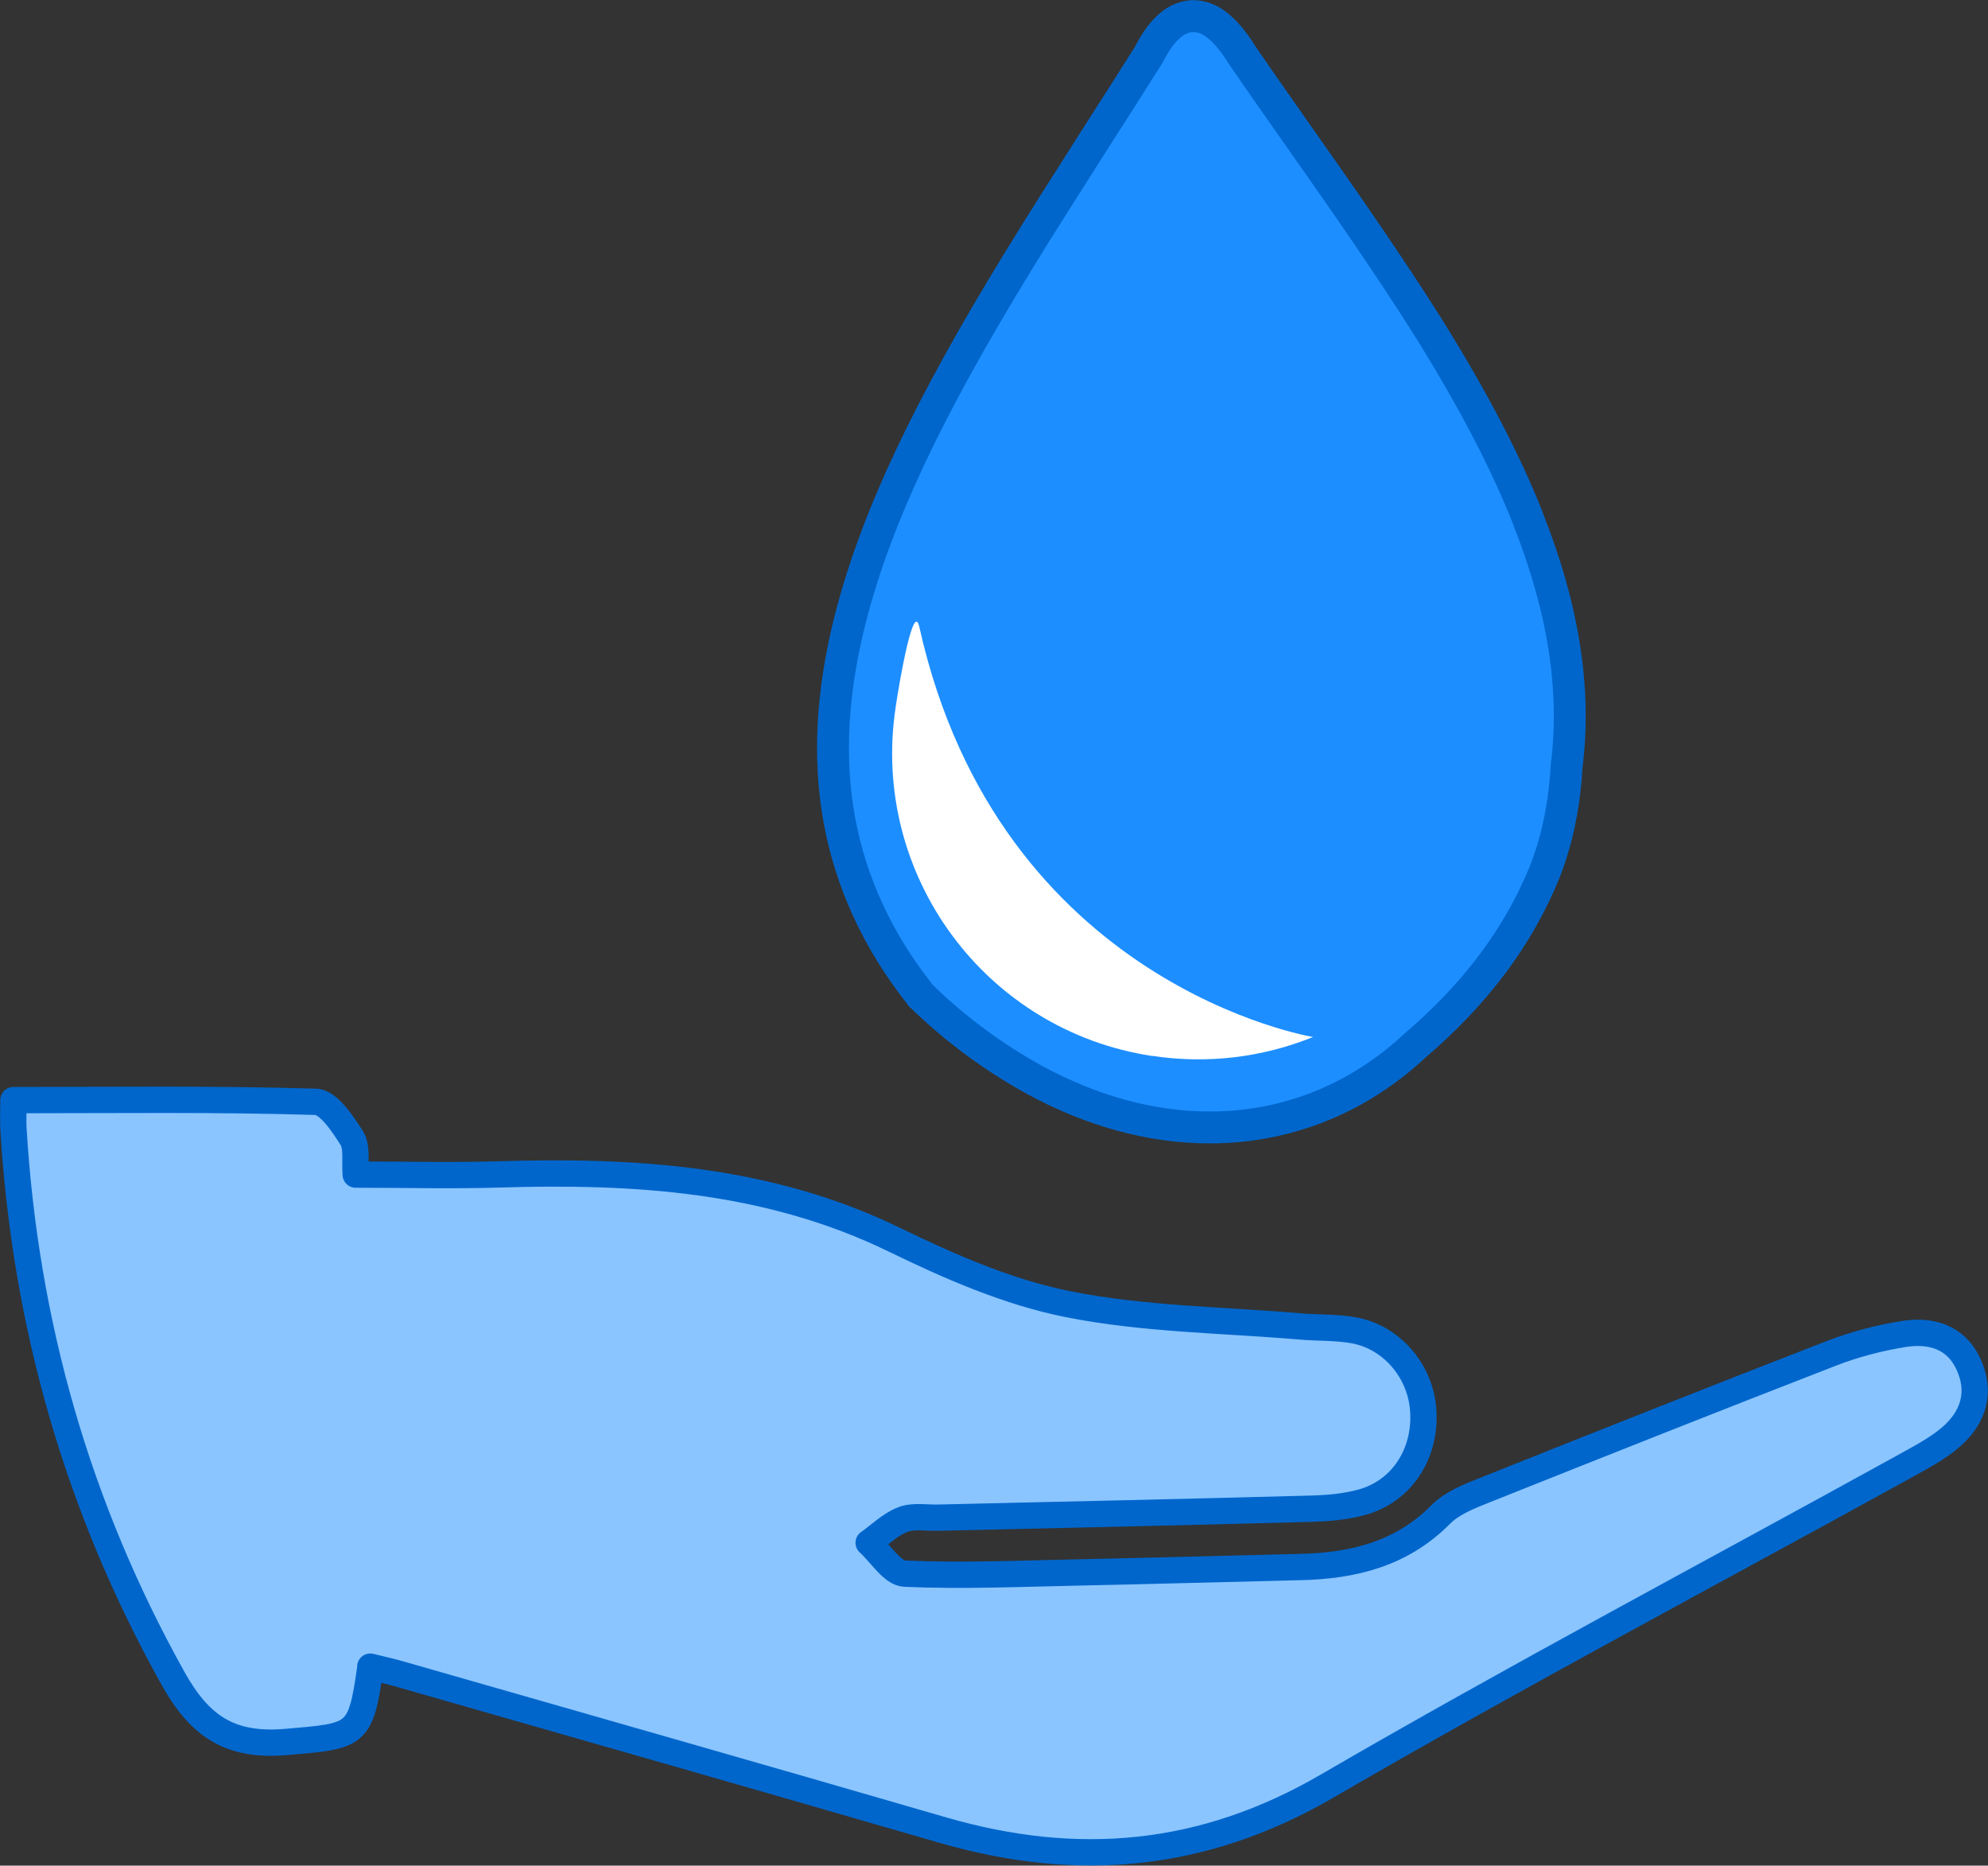
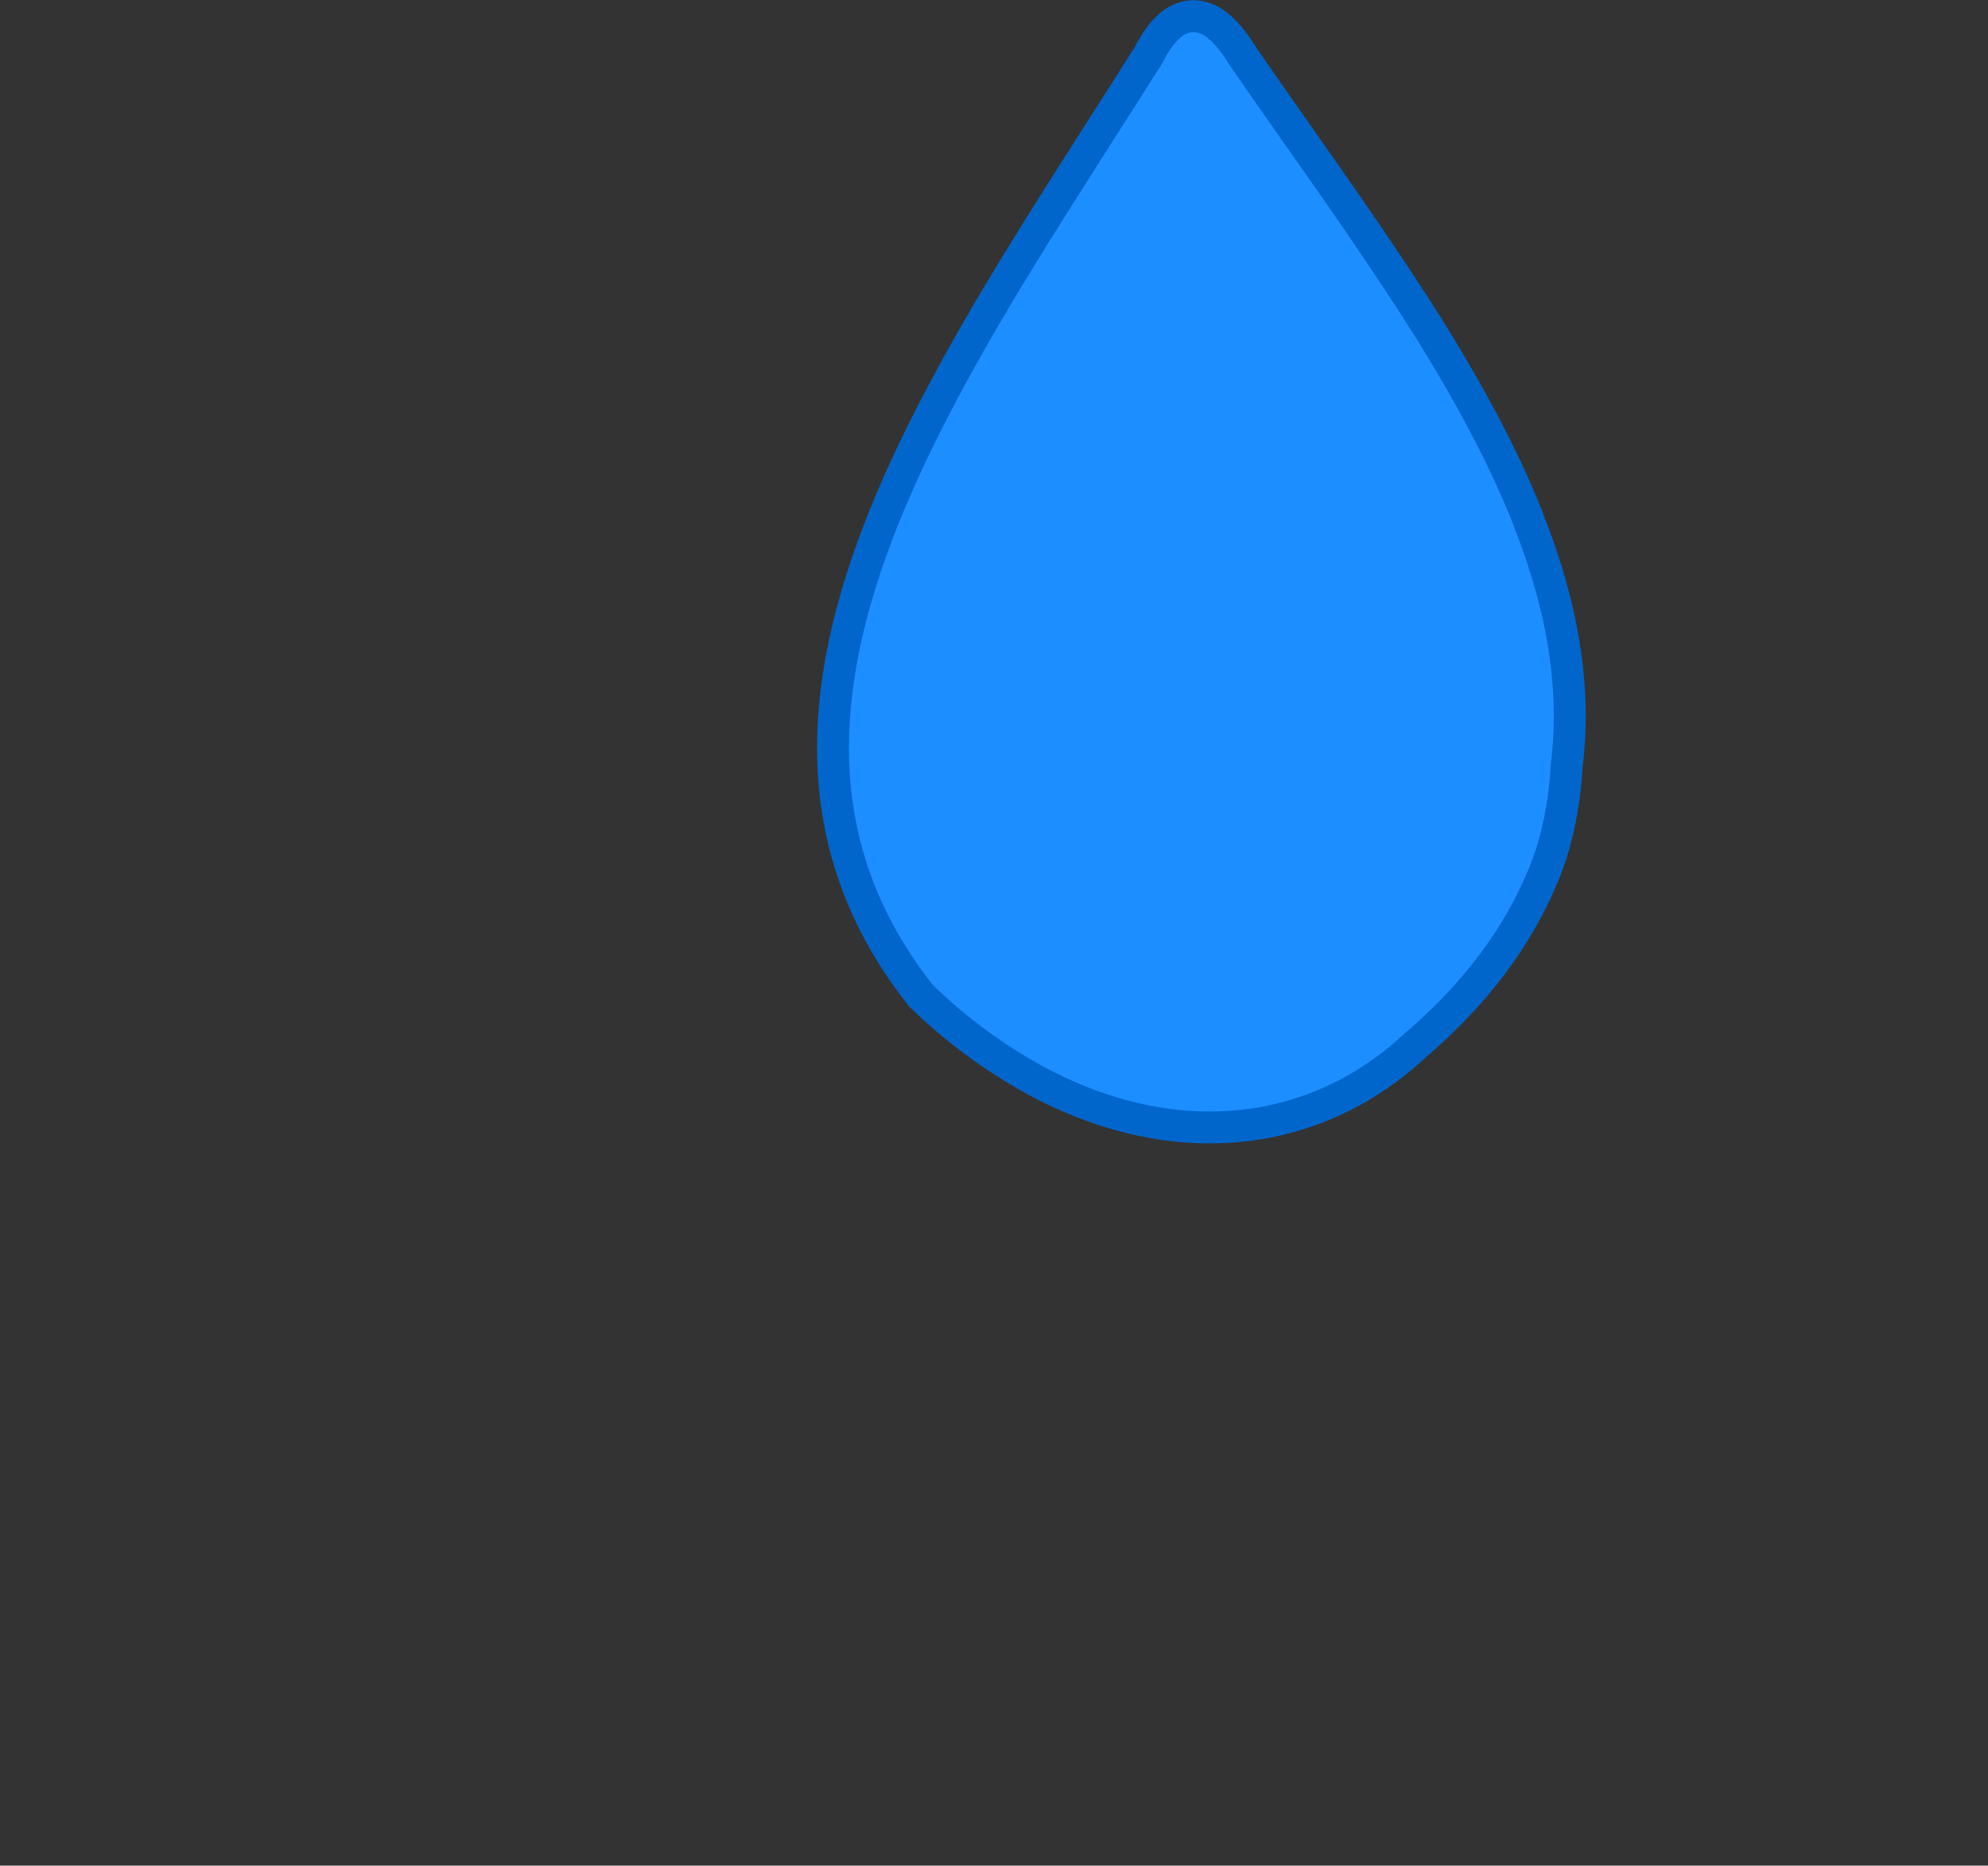
<svg xmlns="http://www.w3.org/2000/svg" id="Layer_2" data-name="Layer 2" viewBox="0 0 117.2 109.96">
  <rect x="0" y="0" width="117.2" height="109.96" fill="#333333" stroke="none" />
  <defs>
    <style>
      .cls-1 {
        fill: #1d8eff;
        stroke-width: 1.88px;
      }

      .cls-1, .cls-2 {
        stroke: #06c;
        stroke-linecap: round;
        stroke-linejoin: round;
      }

      .cls-3 {
        fill: #fff;
      }

      .cls-2 {
        fill: #8ac5ff;
        stroke-width: 1.55px;
      }
    </style>
  </defs>
  <g id="Layer_1-2" data-name="Layer 1">
-     <path class="cls-2" d="M21.84,98.24c-.58,4.13-.8,4.07-4.96,4.43-3.28.28-5.08-.88-6.67-3.73C4.56,88.82,1.48,78.01.79,66.48c-.02-.34,0-.68,0-1.64,6.01,0,11.92-.08,17.82.1.75.02,1.59,1.29,2.13,2.14.33.53.17,1.37.23,2.15,2.83,0,5.62.07,8.4-.01,8.04-.25,15.92.23,23.36,3.85,3.27,1.59,6.72,3.1,10.25,3.8,4.47.89,9.11.92,13.68,1.31,1.05.09,2.13.04,3.17.23,2.27.42,3.96,2.47,4.08,4.79.14,2.52-1.29,4.7-3.62,5.34-.94.26-1.95.35-2.93.38-7.34.2-14.69.36-22.03.53-.71.02-1.48-.13-2.1.11-.74.28-1.35.9-2.02,1.37.71.64,1.4,1.79,2.13,1.82,3.38.15,6.78,0,10.17-.07,4.38-.09,8.76-.22,13.13-.32,3.13-.07,5.98-.76,8.3-3.1.66-.67,1.66-1.06,2.56-1.42,6.82-2.72,13.64-5.43,20.48-8.08,1.37-.53,2.83-.91,4.28-1.14,1.55-.24,3.01.16,3.76,1.72.81,1.69.33,3.22-1.03,4.38-.84.72-1.88,1.24-2.86,1.79-11.31,6.24-22.74,12.28-33.91,18.77-7.3,4.24-14.7,4.88-22.62,2.59-10.71-3.11-21.44-6.17-32.16-9.24-.53-.15-1.07-.26-1.61-.4Z" />
    <path class="cls-1" d="M90.07,30.53c-1.32-3.34-3.23-6.99-5.82-11.15-1.28-2.04-2.76-4.26-4.64-6.99-1.01-1.46-2.03-2.91-3.05-4.36l-.82-1.17c-.86-1.22-1.72-2.45-2.53-3.64-.56-.91-1.12-1.53-1.68-1.9-.35-.23-.75-.36-1.17-.37h-.08c-.44.03-.87.2-1.21.48-.5.39-.94.99-1.34,1.79-.53.82-1.05,1.66-1.58,2.49l-.59.92-.5.78c-.91,1.43-1.82,2.86-2.72,4.28-1.72,2.71-3.05,4.9-4.22,6.89-2.38,4.07-4.2,7.61-5.57,10.84-3.05,7.2-4.06,13.35-3.08,18.83.66,3.71,2.27,7.21,4.79,10.39l.02.04.04.03c1.99,1.94,4.24,3.6,6.67,4.94,3.43,1.86,6.91,2.8,10.33,2.8,2.99.01,5.94-.75,8.55-2.22,1.26-.71,2.44-1.57,3.5-2.56,3.62-3.09,6.14-6.45,7.7-10.29.44-1.12.76-2.28.97-3.47.17-.92.27-1.84.32-2.77.57-4.52-.19-9.31-2.3-14.62Z" />
-     <path class="cls-3" d="M67.93,62.24c-9.85-1.49-16.62-10.69-15.13-20.54,0,0,0-.01,0-.02.25-1.67,1.06-6.29,1.4-4.72,4.72,21.15,23.21,24.16,23.21,24.16-3.01,1.22-6.28,1.6-9.49,1.11Z" />
  </g>
</svg>